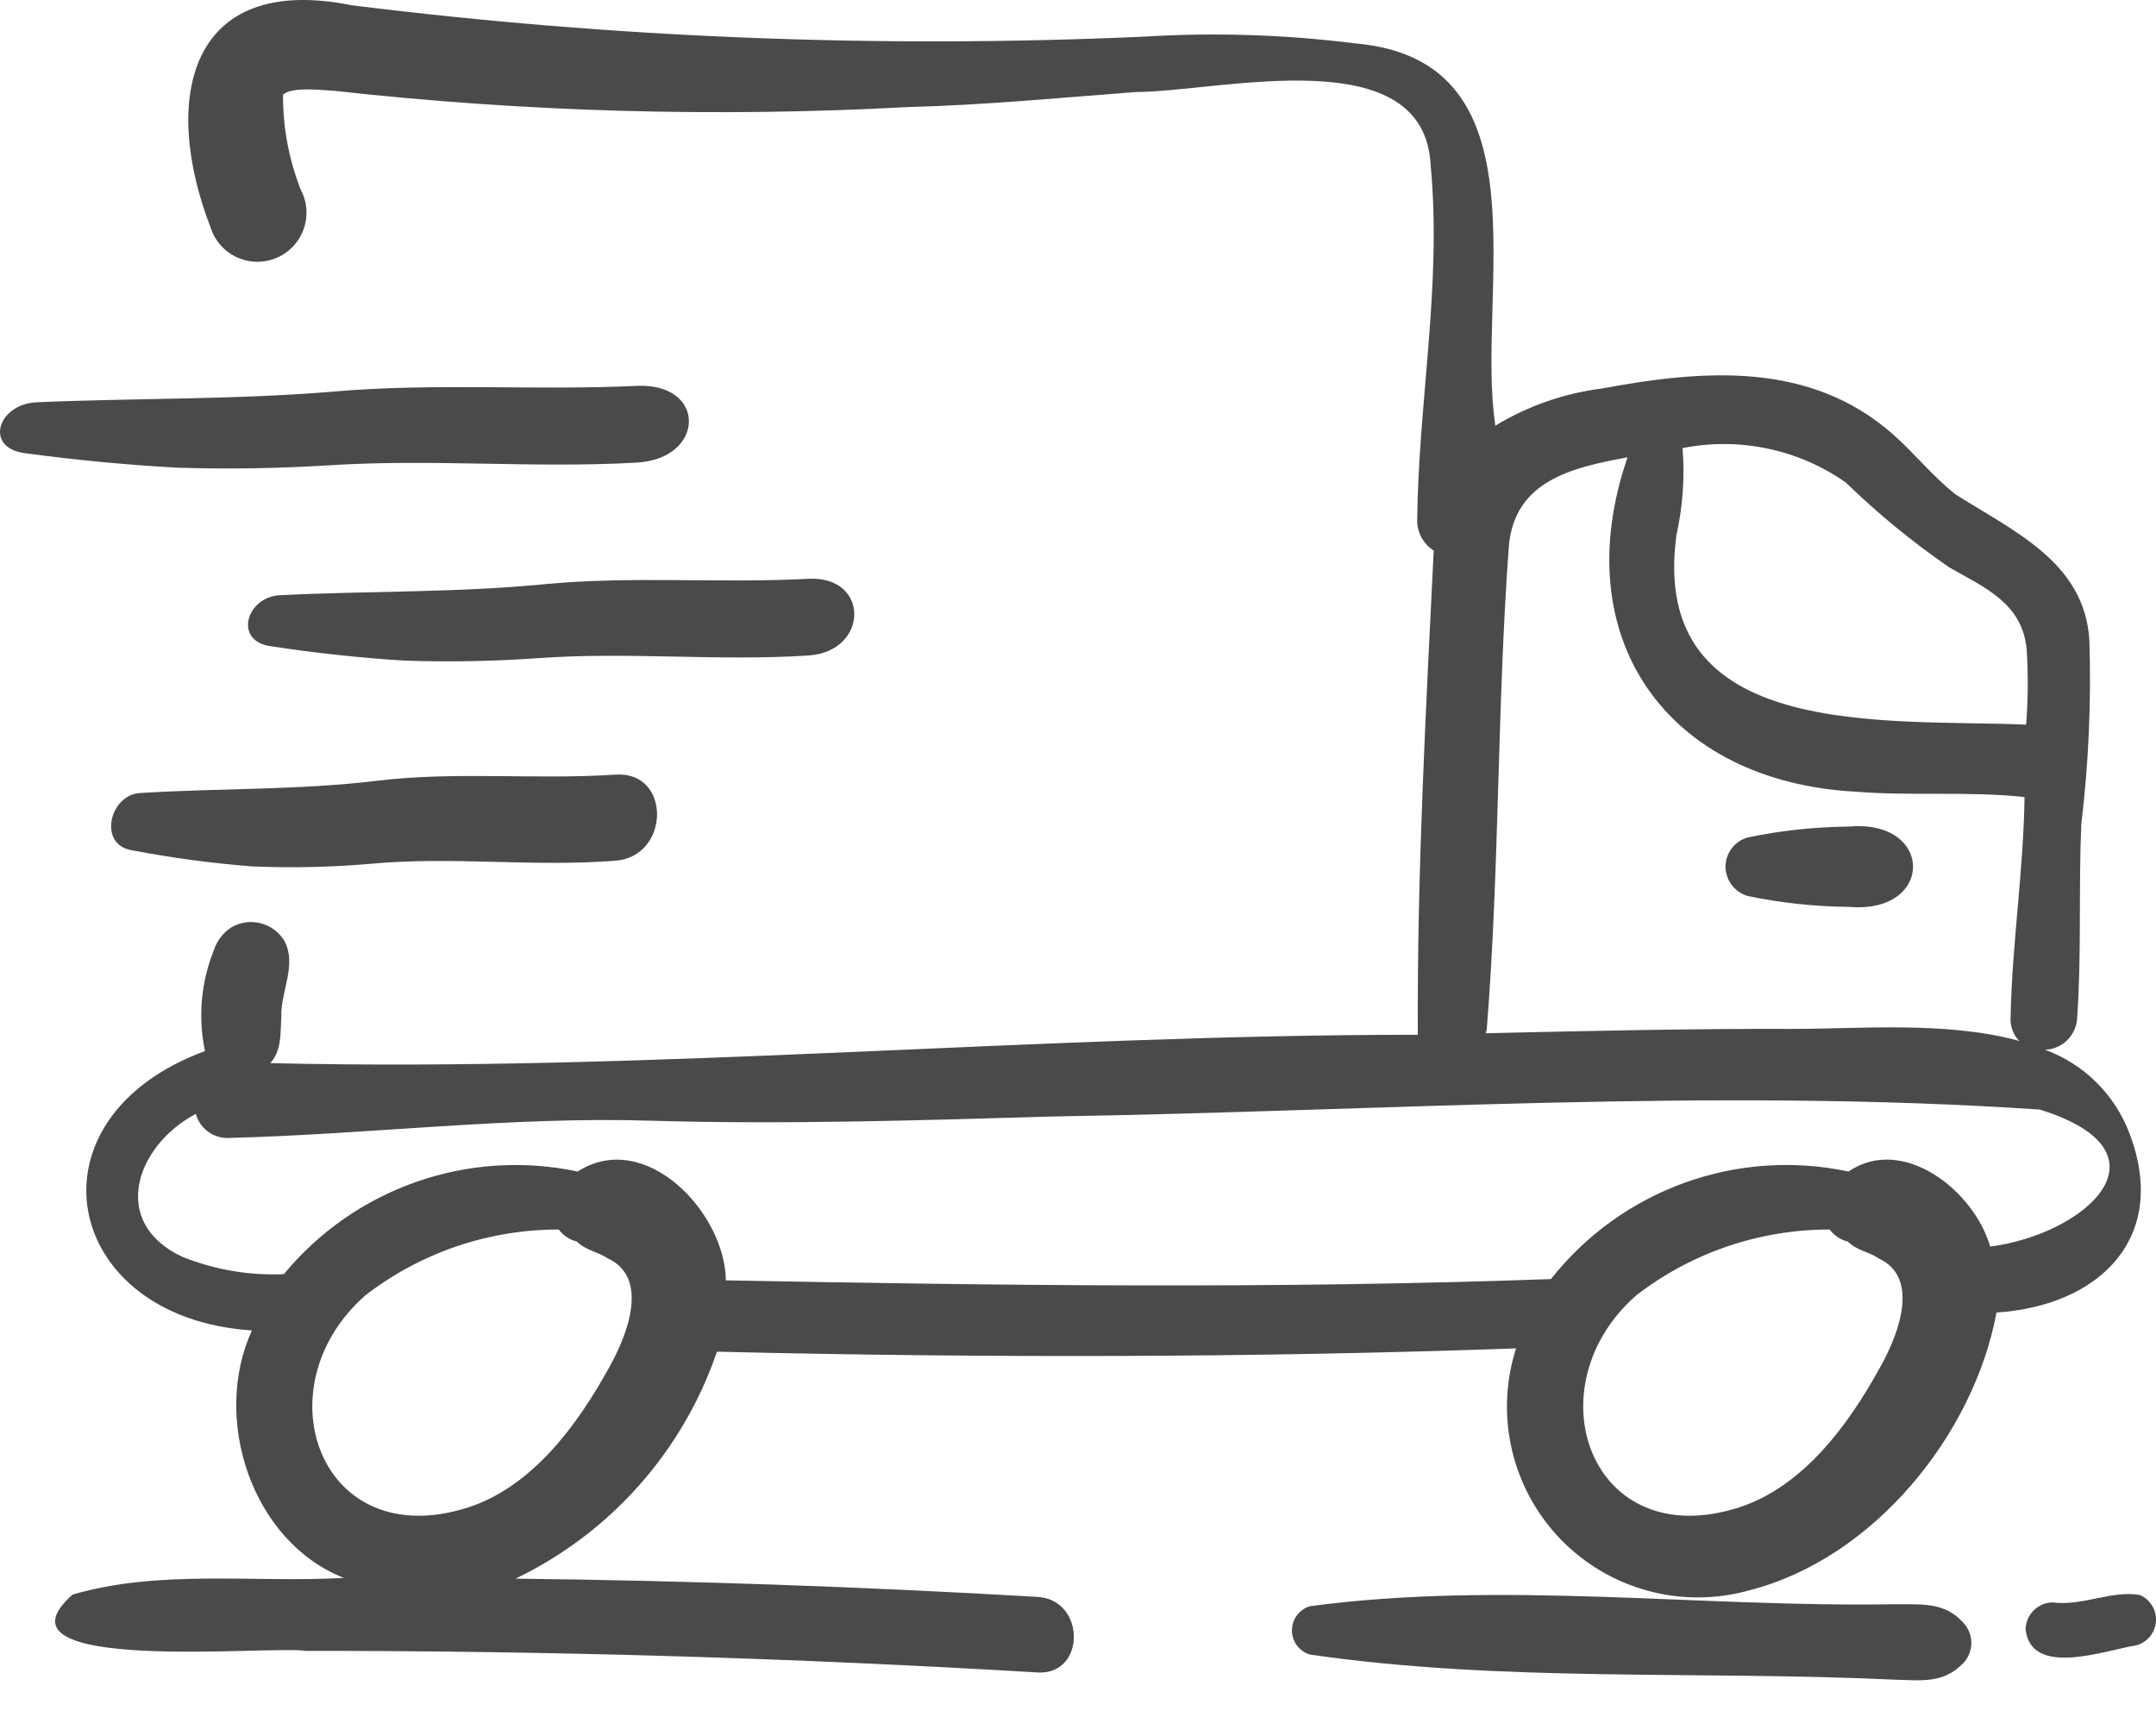
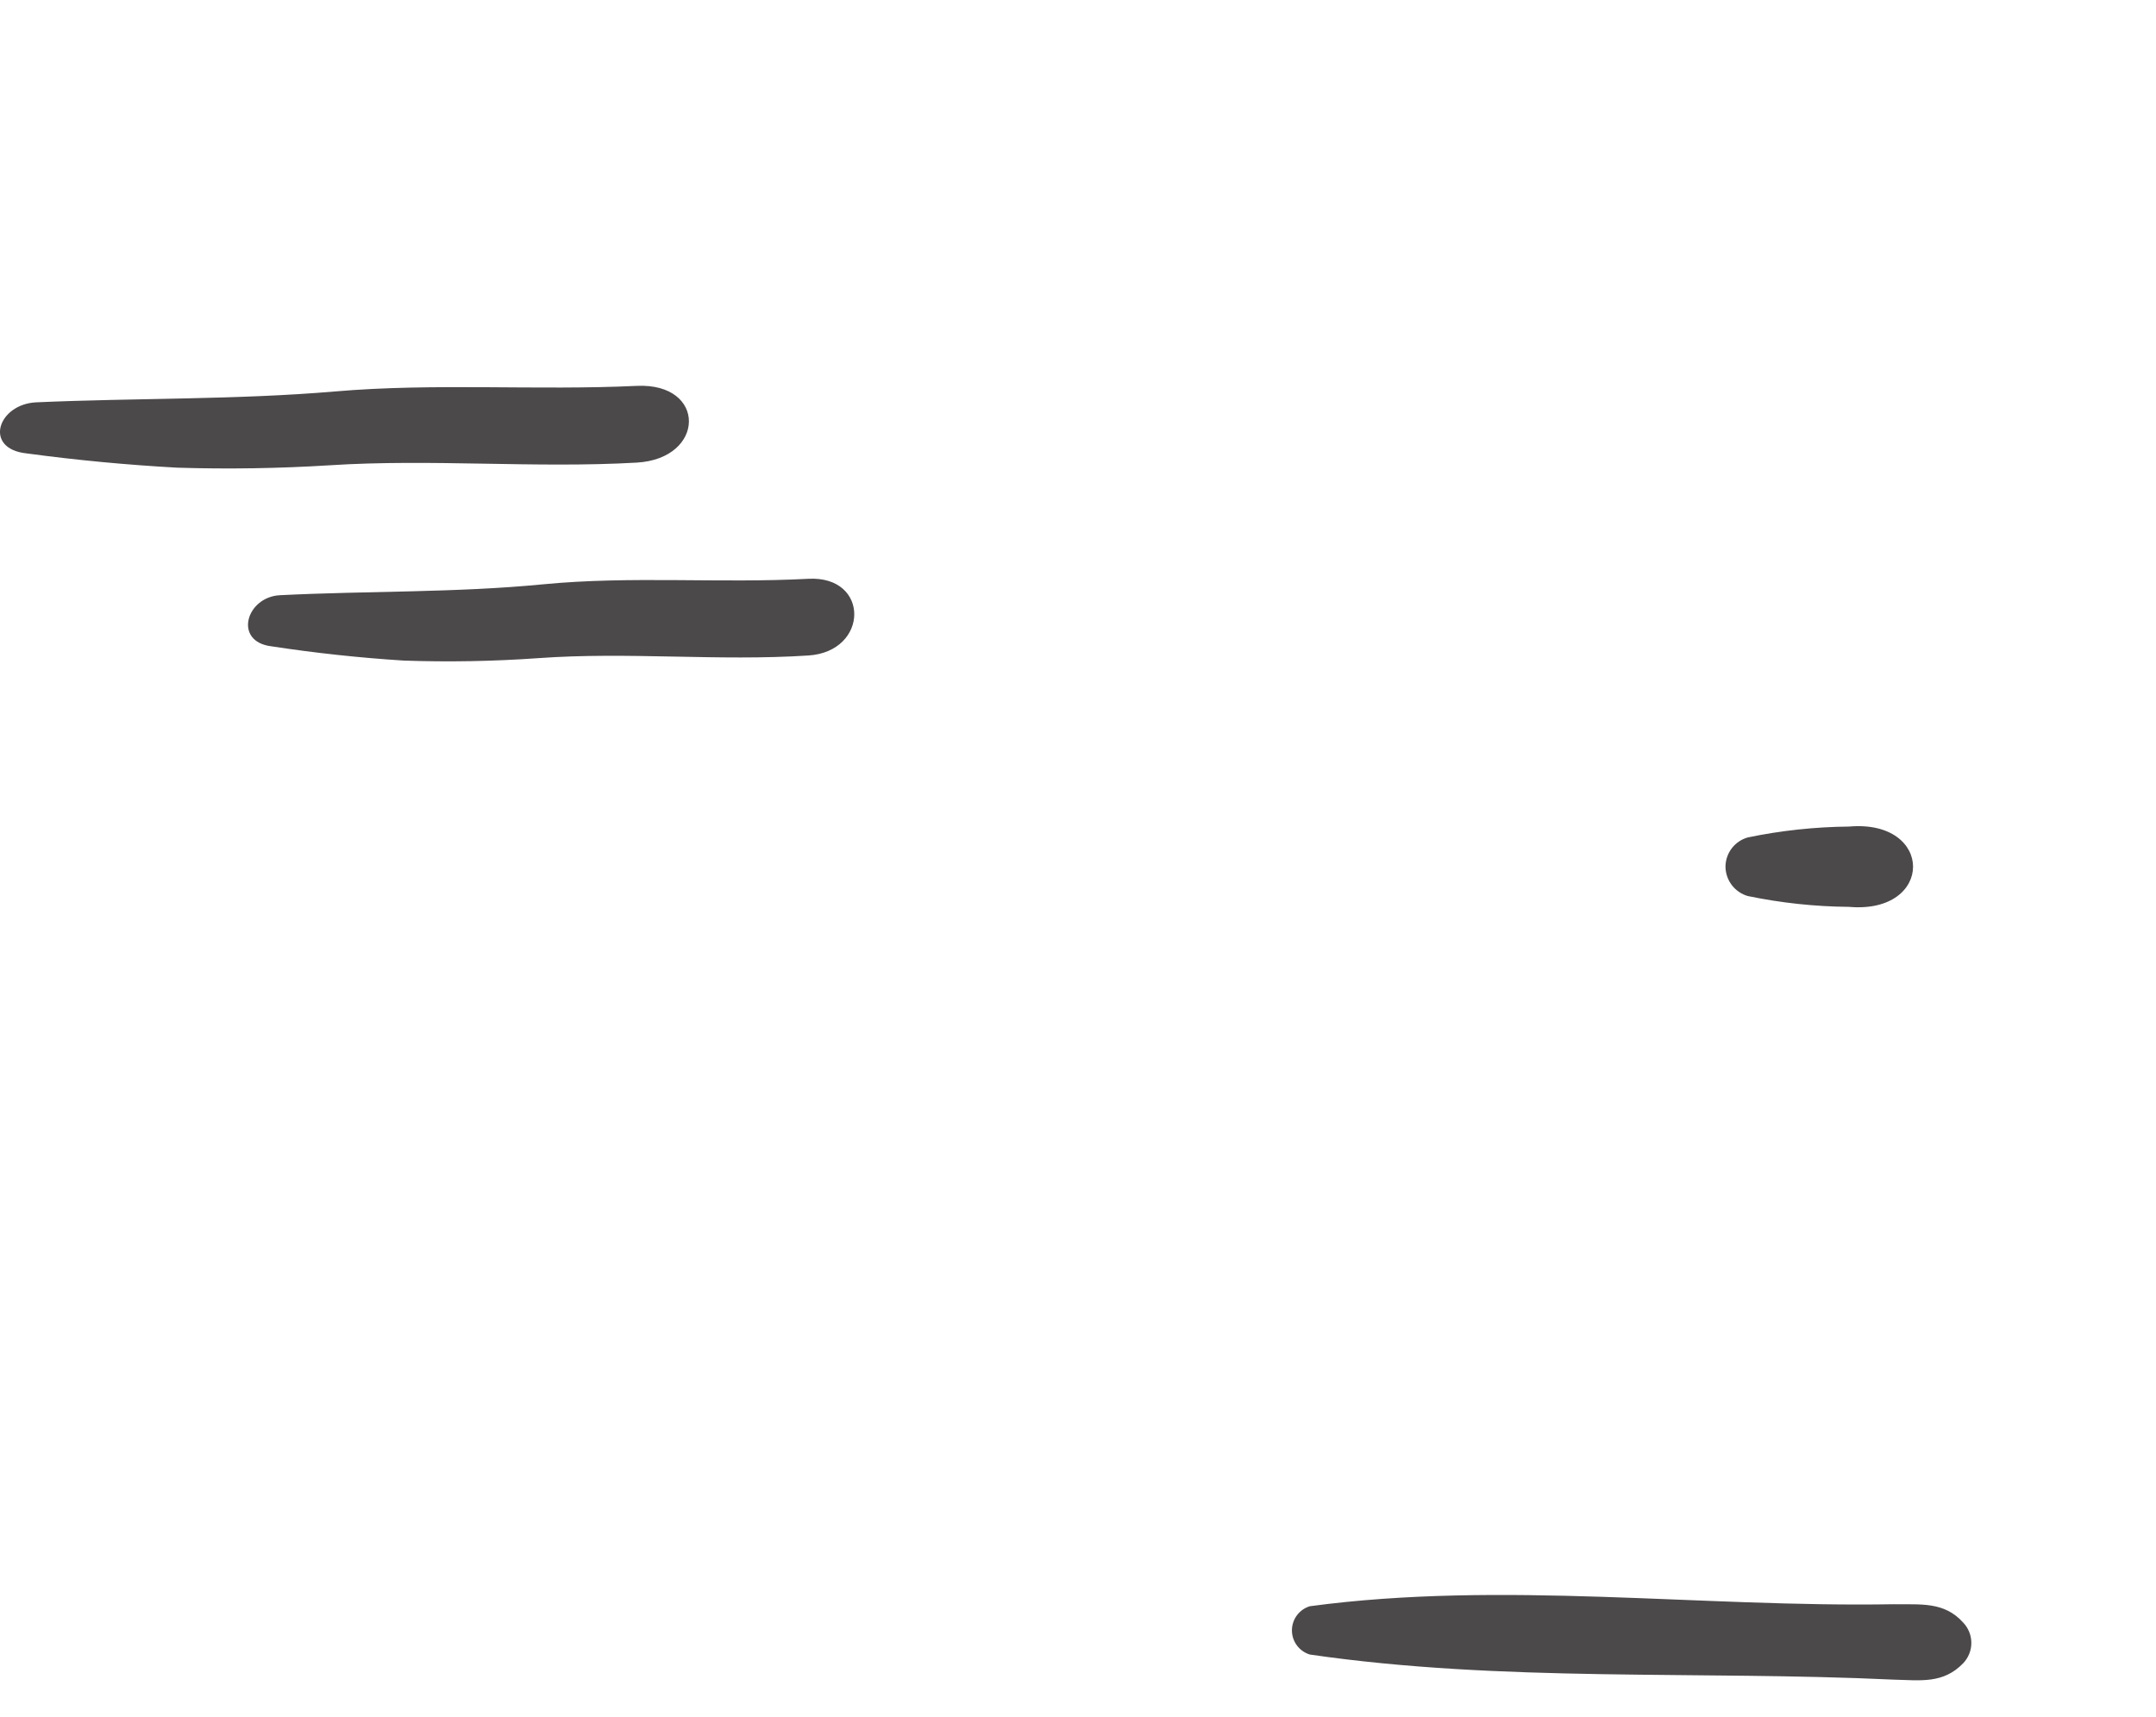
<svg xmlns="http://www.w3.org/2000/svg" width="54" height="43" viewBox="0 0 54 43" fill="none">
  <path d="M46.309 20.703C45.458 20.711 44.609 20.802 43.776 20.975C43.616 21.02 43.475 21.116 43.374 21.248C43.273 21.381 43.218 21.542 43.217 21.709C43.219 21.875 43.275 22.036 43.375 22.168C43.476 22.3 43.616 22.397 43.776 22.443C44.61 22.616 45.458 22.707 46.309 22.714C48.45 22.902 48.451 20.515 46.309 20.703Z" fill="#4C494A" />
-   <path d="M9.439 19.556C7.472 19.795 5.482 19.739 3.504 19.863C2.738 19.911 2.447 21.167 3.31 21.298C4.3 21.487 5.299 21.621 6.303 21.7C7.311 21.743 8.32 21.72 9.324 21.632C11.354 21.447 13.391 21.721 15.421 21.557C16.79 21.446 16.813 19.309 15.421 19.402C13.429 19.534 11.425 19.316 9.439 19.556Z" fill="#4C494A" />
  <path d="M13.604 14.635C11.418 14.848 9.209 14.798 7.013 14.908C6.162 14.951 5.839 16.071 6.797 16.188C7.896 16.356 9.006 16.476 10.121 16.546C11.239 16.584 12.36 16.564 13.475 16.485C15.73 16.321 17.992 16.565 20.247 16.418C21.767 16.32 21.792 14.415 20.247 14.497C18.034 14.615 15.809 14.421 13.604 14.635Z" fill="#4C494A" />
  <path d="M8.4 9.804C5.917 10.016 3.406 9.966 0.91 10.077C-0.057 10.12 -0.424 11.24 0.665 11.356C1.914 11.525 3.175 11.644 4.442 11.714C5.713 11.753 6.986 11.733 8.254 11.654C10.816 11.489 13.387 11.733 15.948 11.587C17.676 11.488 17.705 9.583 15.948 9.665C13.434 9.784 10.905 9.589 8.4 9.804Z" fill="#4C494A" />
-   <path d="M53.352 28.431C53.174 27.941 52.891 27.495 52.523 27.126C52.155 26.756 51.71 26.472 51.22 26.293C51.429 26.285 51.628 26.2 51.777 26.053C51.926 25.906 52.014 25.709 52.025 25.5C52.138 23.89 52.059 22.268 52.128 20.655C52.313 19.119 52.381 17.57 52.331 16.024C52.205 14.071 50.419 13.301 48.98 12.383C48.414 11.939 47.962 11.366 47.424 10.889C45.348 9.045 42.68 9.255 40.128 9.73C39.181 9.849 38.269 10.166 37.453 10.661C36.949 7.376 38.817 1.521 33.963 1.089C32.2 0.866 30.419 0.809 28.645 0.918C22.023 1.215 15.389 0.952 8.811 0.132C4.69 -0.697 4.042 2.519 5.276 5.701C5.327 5.864 5.413 6.014 5.526 6.142C5.639 6.27 5.778 6.373 5.933 6.444C6.088 6.515 6.256 6.553 6.427 6.556C6.597 6.559 6.767 6.526 6.924 6.46C7.082 6.394 7.223 6.295 7.341 6.171C7.458 6.047 7.548 5.9 7.605 5.739C7.662 5.578 7.685 5.407 7.673 5.237C7.66 5.066 7.612 4.901 7.532 4.75C7.235 3.994 7.085 3.189 7.088 2.377C7.289 2.152 8.175 2.269 8.408 2.278C13.162 2.806 17.951 2.941 22.727 2.682C24.637 2.633 26.534 2.451 28.438 2.306C30.566 2.298 35.709 0.946 35.835 4.173C36.115 7.155 35.518 10.12 35.495 13.085C35.503 13.227 35.545 13.366 35.617 13.488C35.689 13.611 35.789 13.714 35.909 13.79C35.711 17.827 35.491 21.883 35.511 25.918C25.92 25.916 16.357 26.857 6.771 26.628C7.13 26.227 6.985 25.658 7.078 25.169L7.042 25.438C7.042 24.817 7.436 24.155 7.125 23.57C6.994 23.35 6.781 23.191 6.534 23.126C6.286 23.061 6.023 23.096 5.801 23.223C5.59 23.358 5.433 23.563 5.356 23.801C5.034 24.603 4.956 25.482 5.134 26.327C0.533 28.017 1.544 33.015 6.309 33.323C5.294 35.549 6.316 38.62 8.614 39.522C6.367 39.648 3.992 39.302 1.818 39.94C-0.453 41.946 6.81 41.206 7.653 41.349C13.768 41.346 19.878 41.526 25.985 41.89C27.202 41.961 27.198 40.068 25.985 39.997C21.632 39.743 17.274 39.591 12.913 39.54C14.088 38.975 15.14 38.181 16.006 37.205C16.872 36.229 17.535 35.091 17.957 33.856C24.628 34.014 31.311 34.01 37.972 33.773C37.708 34.596 37.673 35.475 37.869 36.316C38.065 37.158 38.485 37.93 39.086 38.552C39.686 39.173 40.444 39.62 41.278 39.845C42.112 40.071 42.992 40.065 43.823 39.83C46.918 39.038 49.431 35.952 50.005 32.875C52.563 32.709 54.315 31.025 53.352 28.431ZM41.989 13.399C42.148 12.686 42.2 11.953 42.142 11.224C42.846 11.084 43.571 11.088 44.273 11.236C44.976 11.383 45.641 11.672 46.229 12.084C47.033 12.865 47.9 13.576 48.823 14.212C49.717 14.723 50.638 15.1 50.76 16.247C50.801 16.881 50.797 17.517 50.747 18.15C47.268 17.999 41.282 18.595 41.989 13.399ZM37.237 25.791C37.561 21.759 37.494 17.696 37.792 13.671C37.941 12.035 39.382 11.709 40.764 11.454C39.208 15.979 41.752 19.578 46.488 19.83C47.893 19.943 49.303 19.813 50.707 19.963C50.683 21.814 50.392 23.651 50.358 25.5C50.352 25.606 50.369 25.711 50.407 25.809C50.444 25.908 50.502 25.998 50.576 26.073C48.757 25.567 46.501 25.776 44.889 25.771C42.332 25.763 39.772 25.821 37.213 25.88C37.222 25.851 37.23 25.821 37.237 25.791ZM15.25 34.262C14.471 35.679 13.339 37.229 11.734 37.754C8.014 38.952 6.518 34.756 9.152 32.444C10.539 31.373 12.243 30.793 13.995 30.796C14.107 30.946 14.267 31.052 14.448 31.098C14.691 31.331 14.975 31.348 15.227 31.521C16.267 32.004 15.723 33.428 15.25 34.262ZM47.081 34.262C46.302 35.679 45.17 37.229 43.565 37.754C39.845 38.952 38.35 34.756 40.983 32.444C42.37 31.373 44.074 30.793 45.827 30.796C45.938 30.946 46.098 31.052 46.279 31.098C46.523 31.331 46.806 31.348 47.058 31.521C48.098 32.004 47.554 33.428 47.081 34.262ZM49.847 31.224C49.452 29.835 47.669 28.411 46.299 29.343C44.929 29.052 43.505 29.15 42.188 29.626C40.871 30.102 39.713 30.937 38.846 32.037C31.961 32.288 25.065 32.199 18.18 32.069C18.16 30.366 16.161 28.259 14.468 29.343C13.124 29.058 11.727 29.147 10.43 29.601C9.133 30.054 7.984 30.854 7.11 31.914C6.242 31.952 5.376 31.804 4.57 31.48C2.738 30.631 3.395 28.697 4.904 27.9C4.955 28.083 5.067 28.243 5.223 28.353C5.378 28.462 5.567 28.515 5.757 28.501C9.273 28.411 12.756 27.964 16.276 28.069C19.623 28.169 23.011 28.063 26.357 27.965C34.59 27.832 42.889 27.239 51.089 27.791C54.515 28.858 52.255 30.908 49.847 31.224Z" fill="#4C494A" />
  <path d="M47.431 40.181C42.582 40.265 37.623 39.584 32.807 40.231C32.678 40.27 32.564 40.35 32.483 40.459C32.402 40.568 32.358 40.7 32.358 40.836C32.358 40.972 32.402 41.104 32.483 41.213C32.564 41.322 32.678 41.402 32.807 41.441C37.63 42.143 42.565 41.84 47.431 42.07C48.1 42.085 48.668 42.18 49.171 41.659C49.302 41.522 49.375 41.34 49.375 41.15C49.375 40.96 49.302 40.778 49.171 40.641C48.693 40.106 48.091 40.193 47.431 40.181Z" fill="#4C494A" />
-   <path d="M53.599 39.951C52.904 39.822 52.15 40.235 51.413 40.136C51.233 40.137 51.062 40.209 50.935 40.337C50.808 40.464 50.736 40.635 50.734 40.815C50.879 42.028 52.736 41.332 53.519 41.207C53.651 41.168 53.768 41.09 53.854 40.983C53.939 40.875 53.99 40.744 53.999 40.607C54.008 40.47 53.974 40.334 53.902 40.216C53.831 40.099 53.725 40.006 53.599 39.951Z" fill="#4C494A" />
</svg>